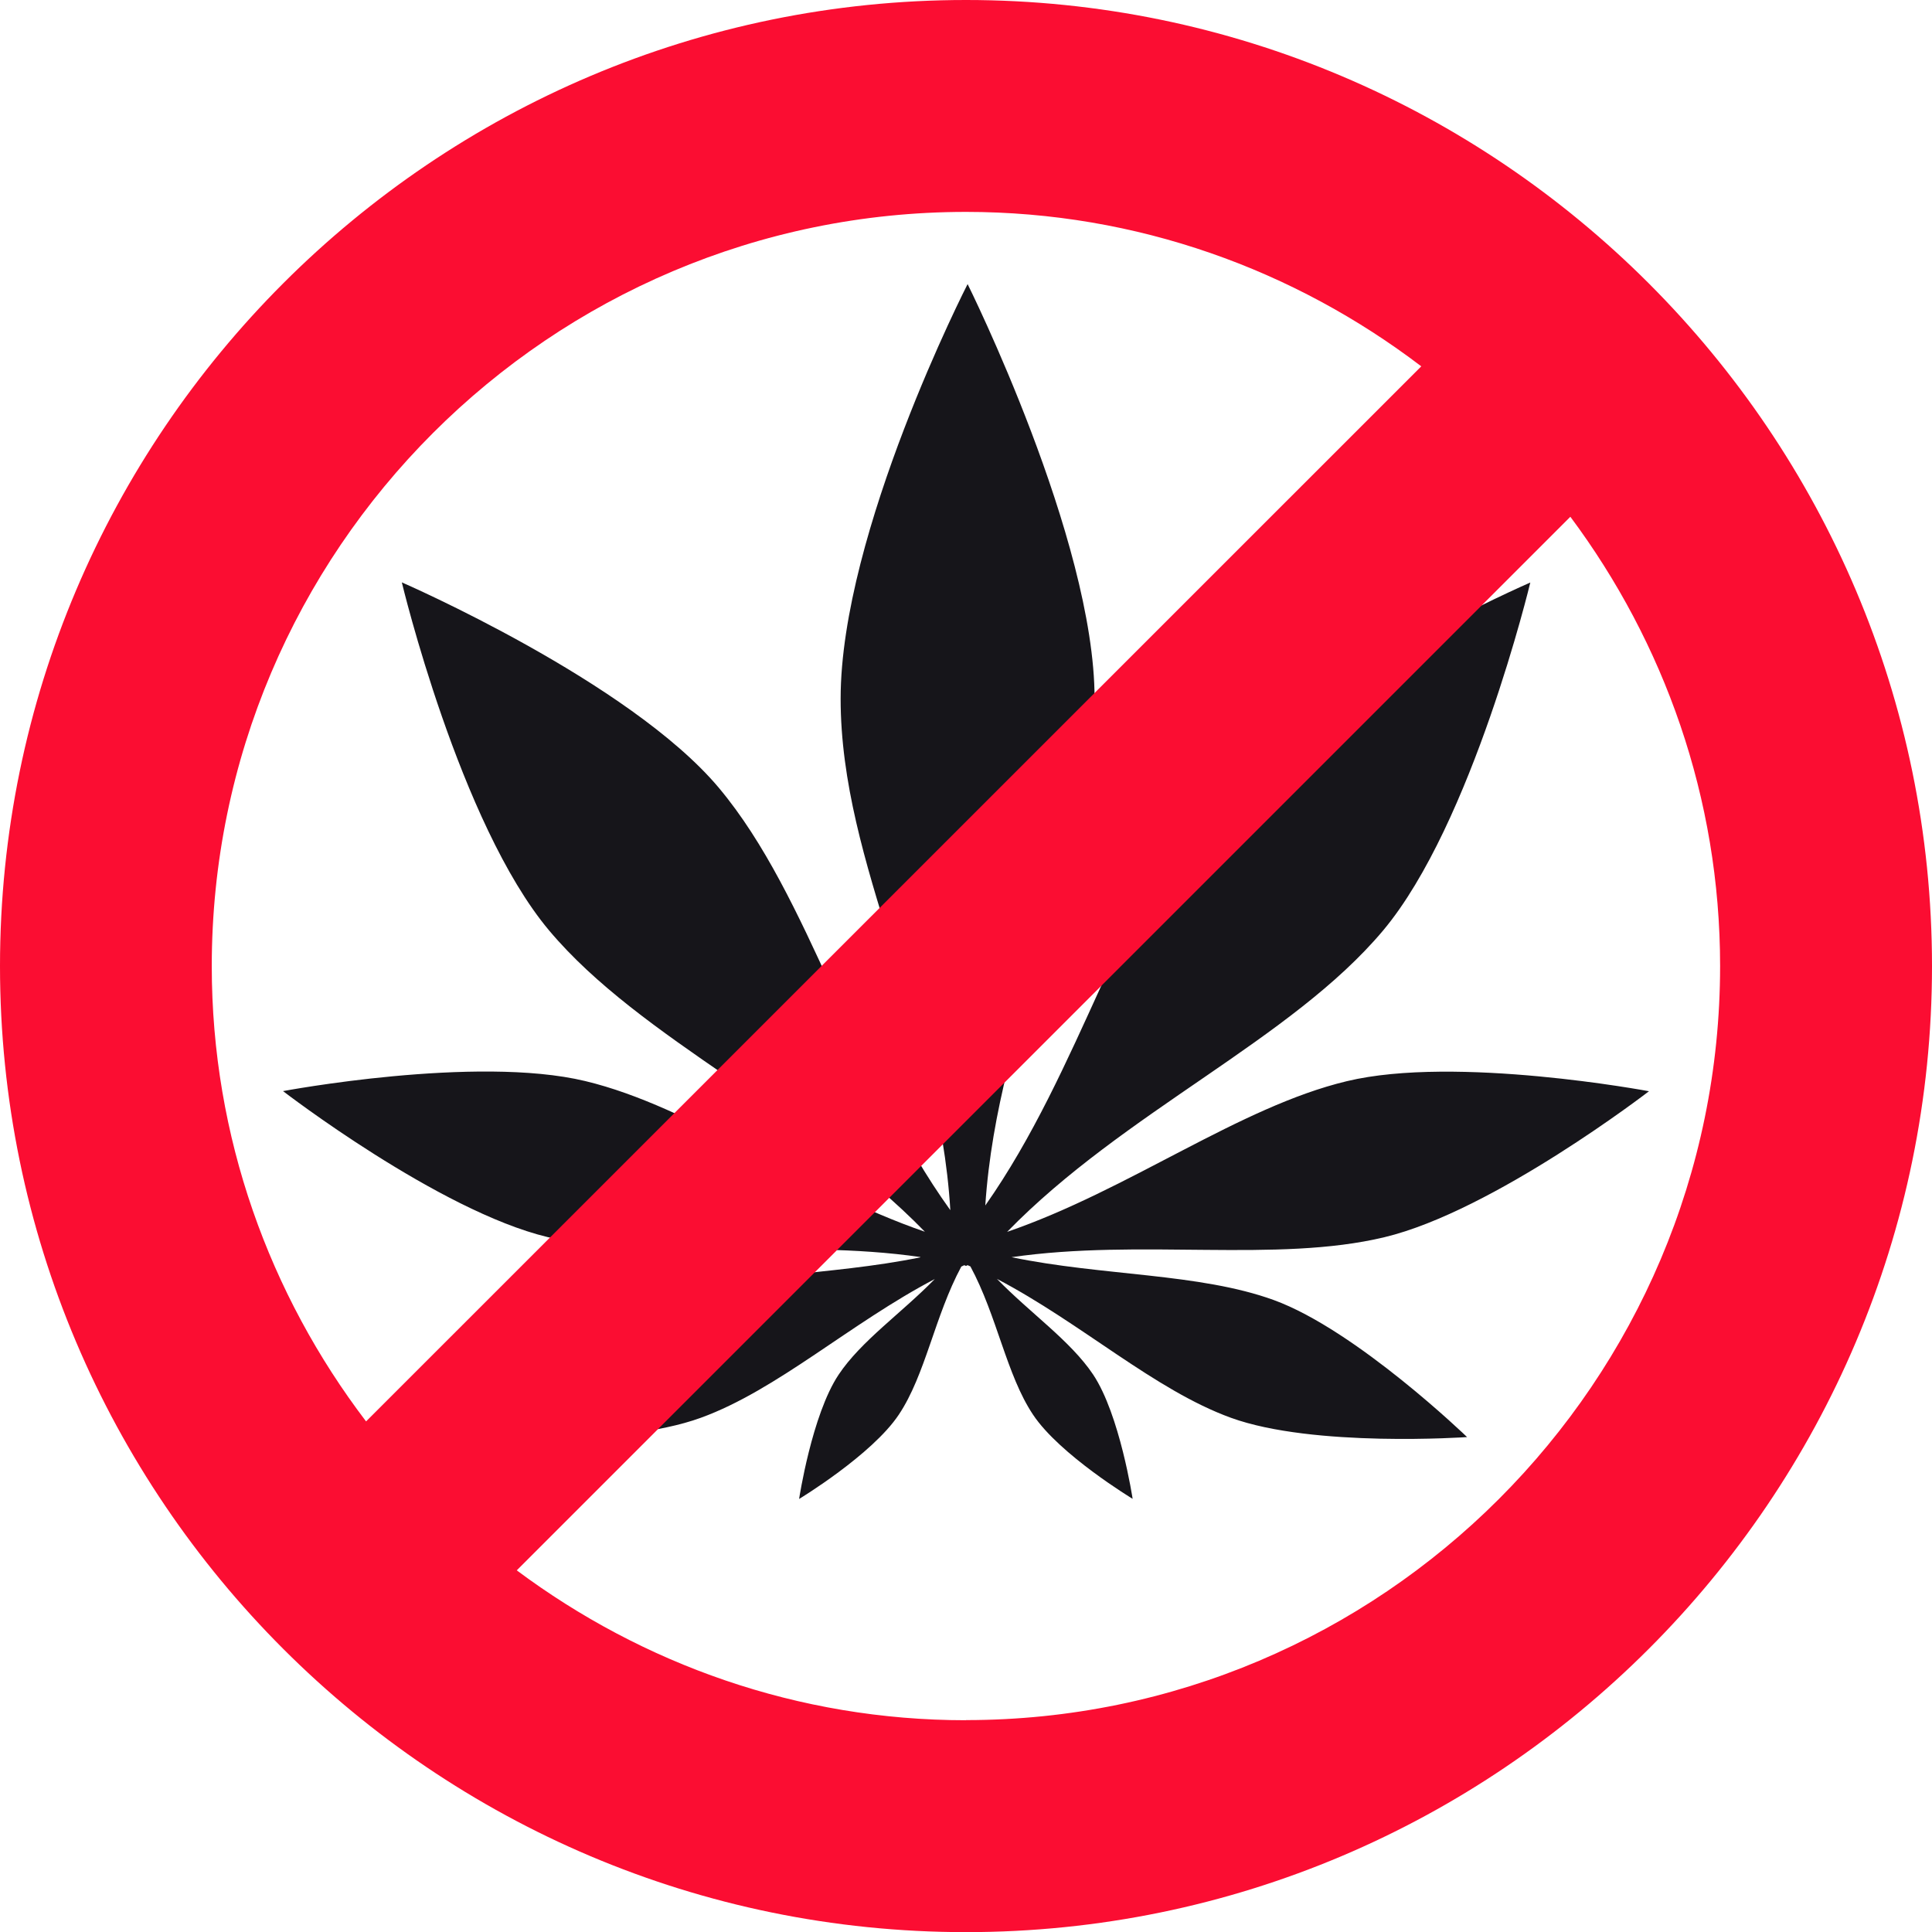
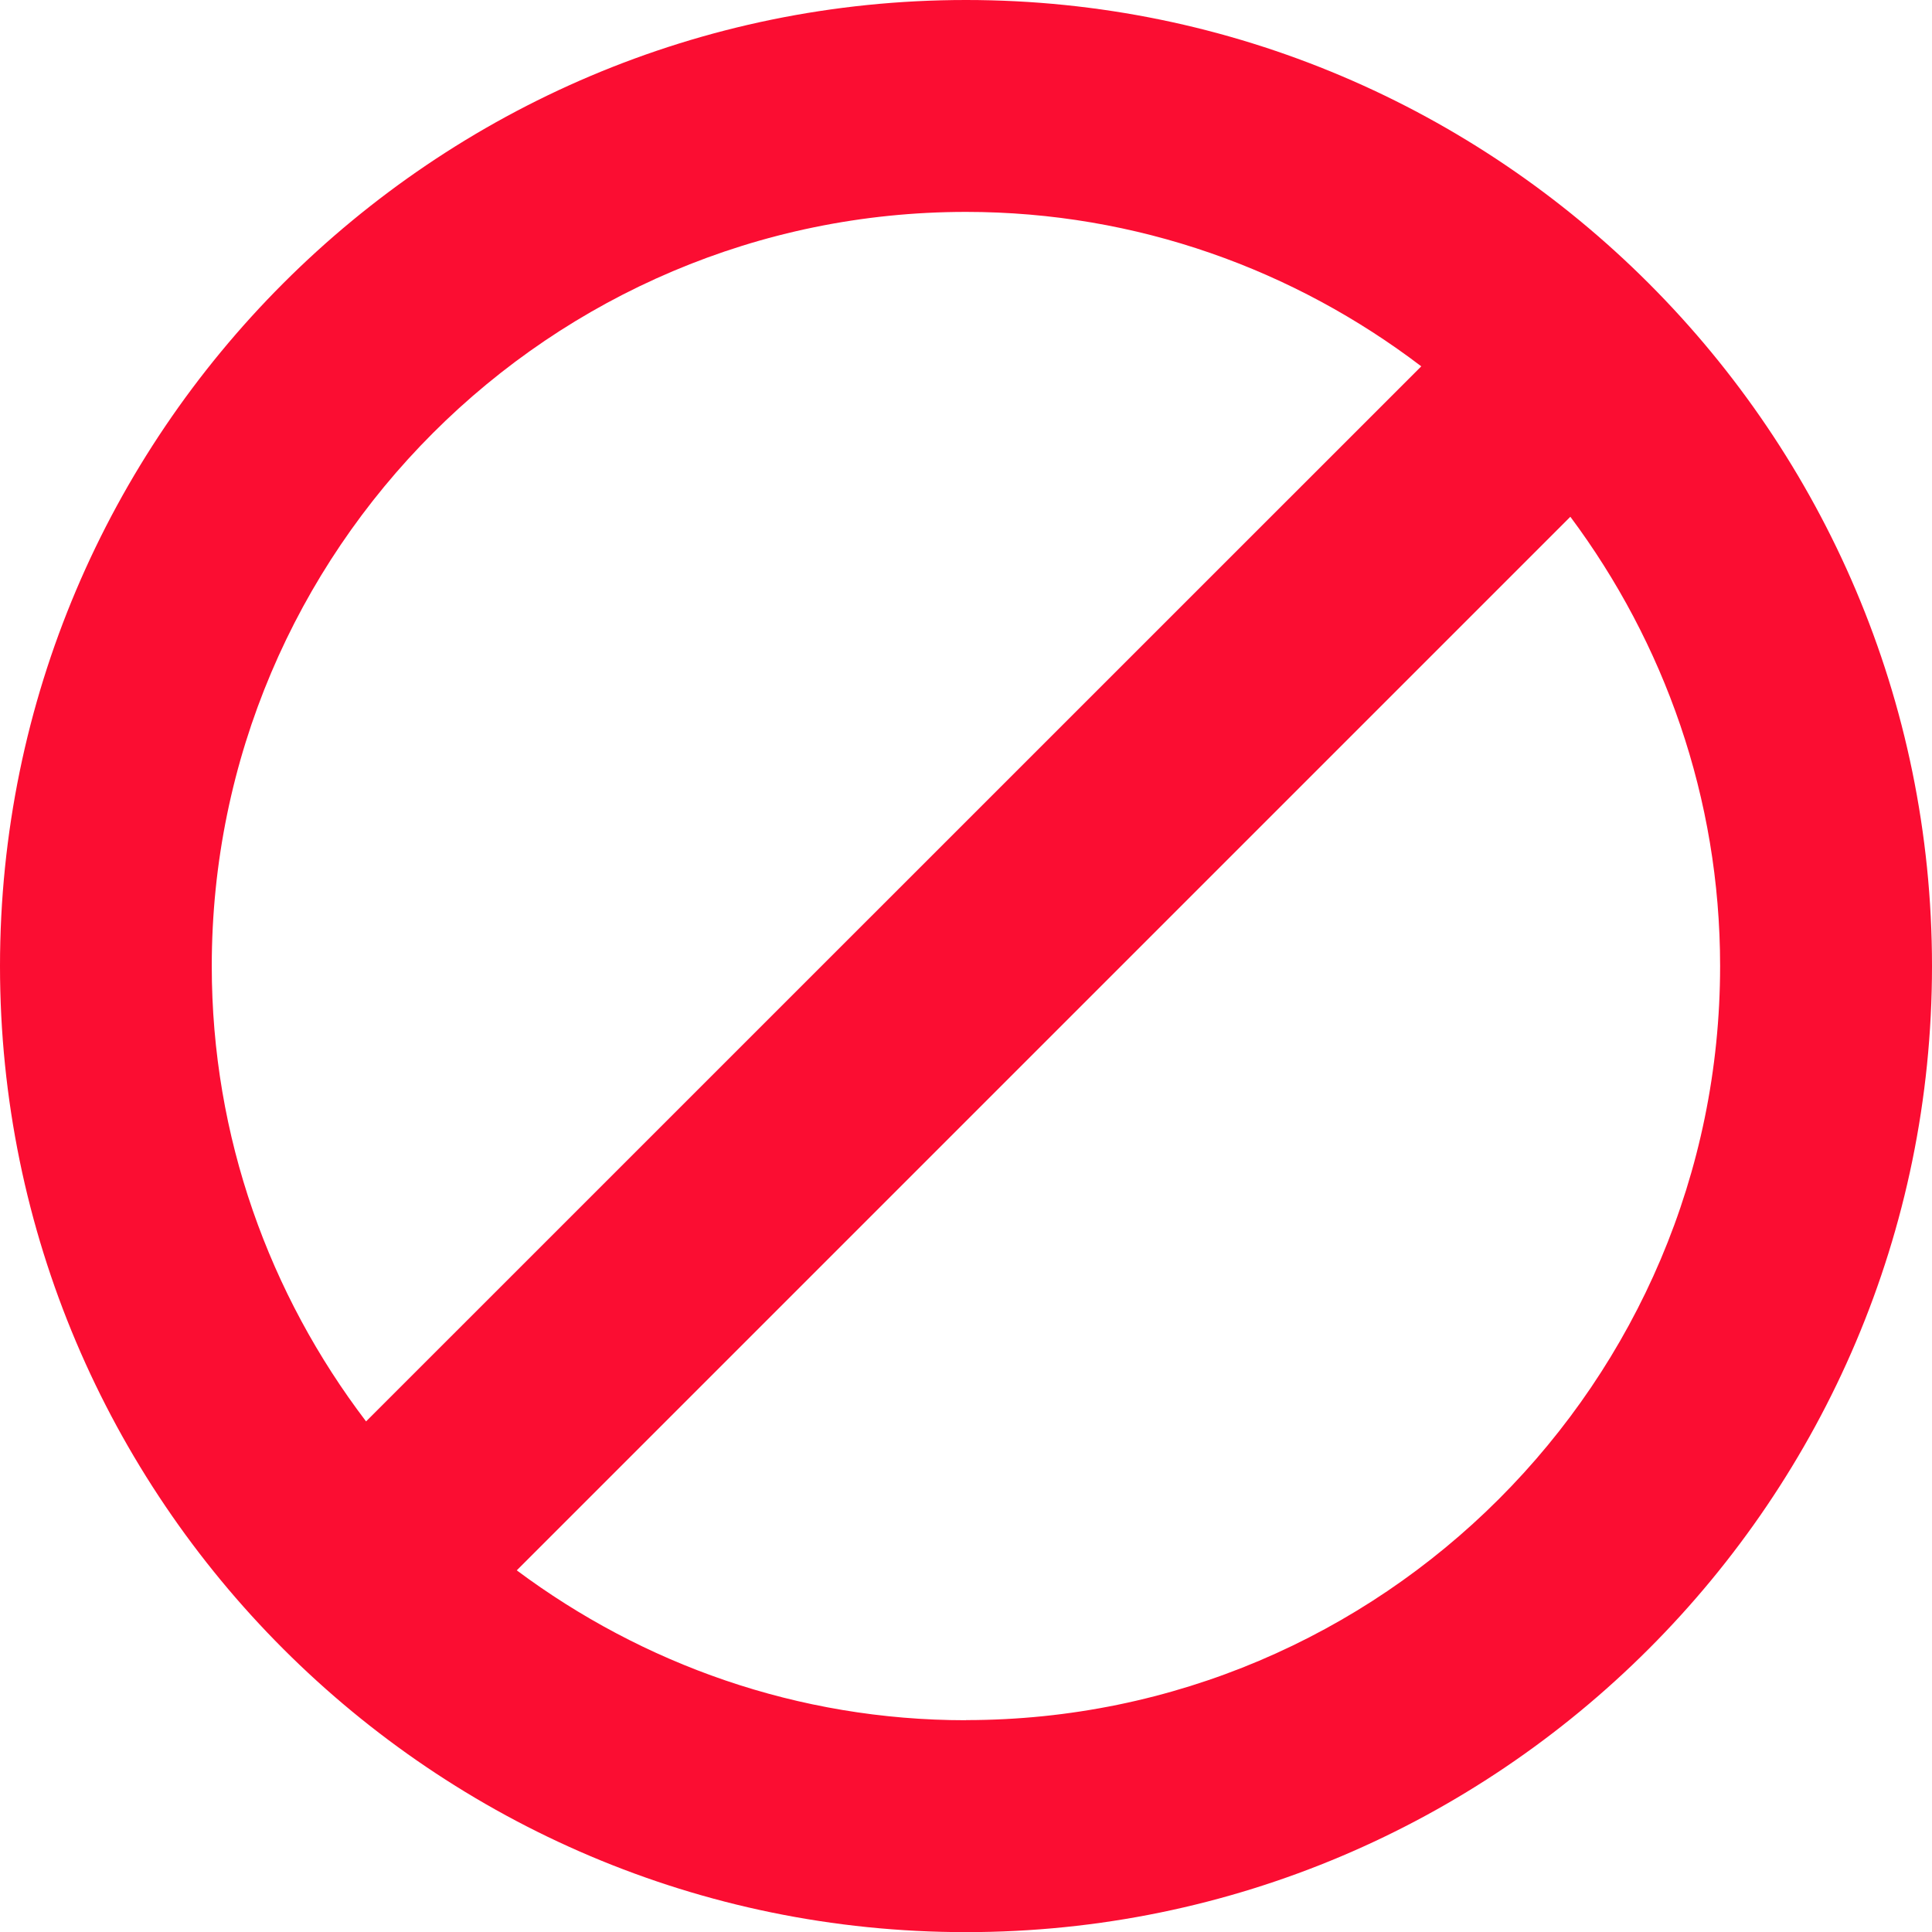
<svg xmlns="http://www.w3.org/2000/svg" id="Layer_2" data-name="Layer 2" viewBox="0 0 144.24 144.25">
  <defs>
    <style>
      .cls-1 {
        fill: #16151a;
      }

      .cls-2 {
        fill: #fb0d32;
      }
    </style>
  </defs>
  <g id="Layer_1-2" data-name="Layer 1">
    <g>
-       <path class="cls-1" d="M68.72,93.85c-9.65-1.4-19.76.44-27.83-1.49-8.15-1.96-19.76-10.9-19.76-10.9,0,0,14.4-2.71,22.56-.75,8.02,1.92,16.23,8.11,25.36,11.25-8.74-8.98-21.21-14.34-28.06-22.5-6.68-7.96-10.99-25.98-10.99-25.98,0,0,16.99,7.38,23.67,15.34,6.83,8.15,10.01,21.42,17.28,31.53-.85-14.2-8.19-25.75-8.19-38.19s9.48-30.95,9.48-30.95c0,0,9.48,19.03,9.48,30.95s-7.22,23.7-8.16,37.84c7.08-10.06,10.26-23.12,17.01-31.17,6.68-7.96,23.68-15.34,23.68-15.34,0,0-4.32,18.02-10.99,25.98-6.85,8.16-19.33,13.52-28.07,22.5,9.13-3.14,17.34-9.33,25.36-11.25,8.15-1.96,22.56.75,22.56.75,0,0-11.61,8.95-19.76,10.9-8.07,1.93-18.18.09-27.83,1.49,6.8,1.41,14.01,1.18,19.58,3.2,6.17,2.25,14.43,10.23,14.43,10.23,0,0-11.46.8-17.63-1.44-5.7-2.07-11.15-7.06-17.47-10.37,2.48,2.55,5.49,4.62,7.18,7.14,2,3,2.95,9.28,2.95,9.28,0,0-5.45-3.29-7.44-6.29-1.98-2.97-2.68-7.37-4.67-11.06-.06-.03-.13-.06-.2-.09-.03,0-.05.01-.08.02v.02h-.1v-.02s-.06,0-.09-.02c-.07.03-.13.07-.21.1-1.99,3.7-2.68,8.09-4.67,11.06-2,3-7.44,6.29-7.44,6.29,0,0,.95-6.28,2.95-9.28,1.68-2.52,4.69-4.59,7.18-7.14-6.32,3.31-11.77,8.29-17.47,10.36-6.17,2.25-17.62,1.45-17.62,1.45,0,0,8.26-7.98,14.43-10.23,5.57-2.03,12.77-1.8,19.58-3.2v-.02Z" />
      <path class="cls-2" d="M0,72.13c0,39.77,32.35,72.12,72.12,72.12s72.12-32.35,72.12-72.12S111.88,0,72.12,0,0,32.35,0,72.13ZM72.12,15.82c12.77,0,24.53,4.33,33.99,11.53L27.33,106.12c-7.2-9.46-11.52-21.22-11.52-33.99,0-31.05,25.26-56.31,56.31-56.31ZM72.12,128.43c-12.58,0-24.16-4.2-33.54-11.19L117.24,38.58c6.99,9.38,11.18,20.97,11.18,33.54,0,31.04-25.26,56.3-56.3,56.3h0Z" />
    </g>
  </g>
</svg>